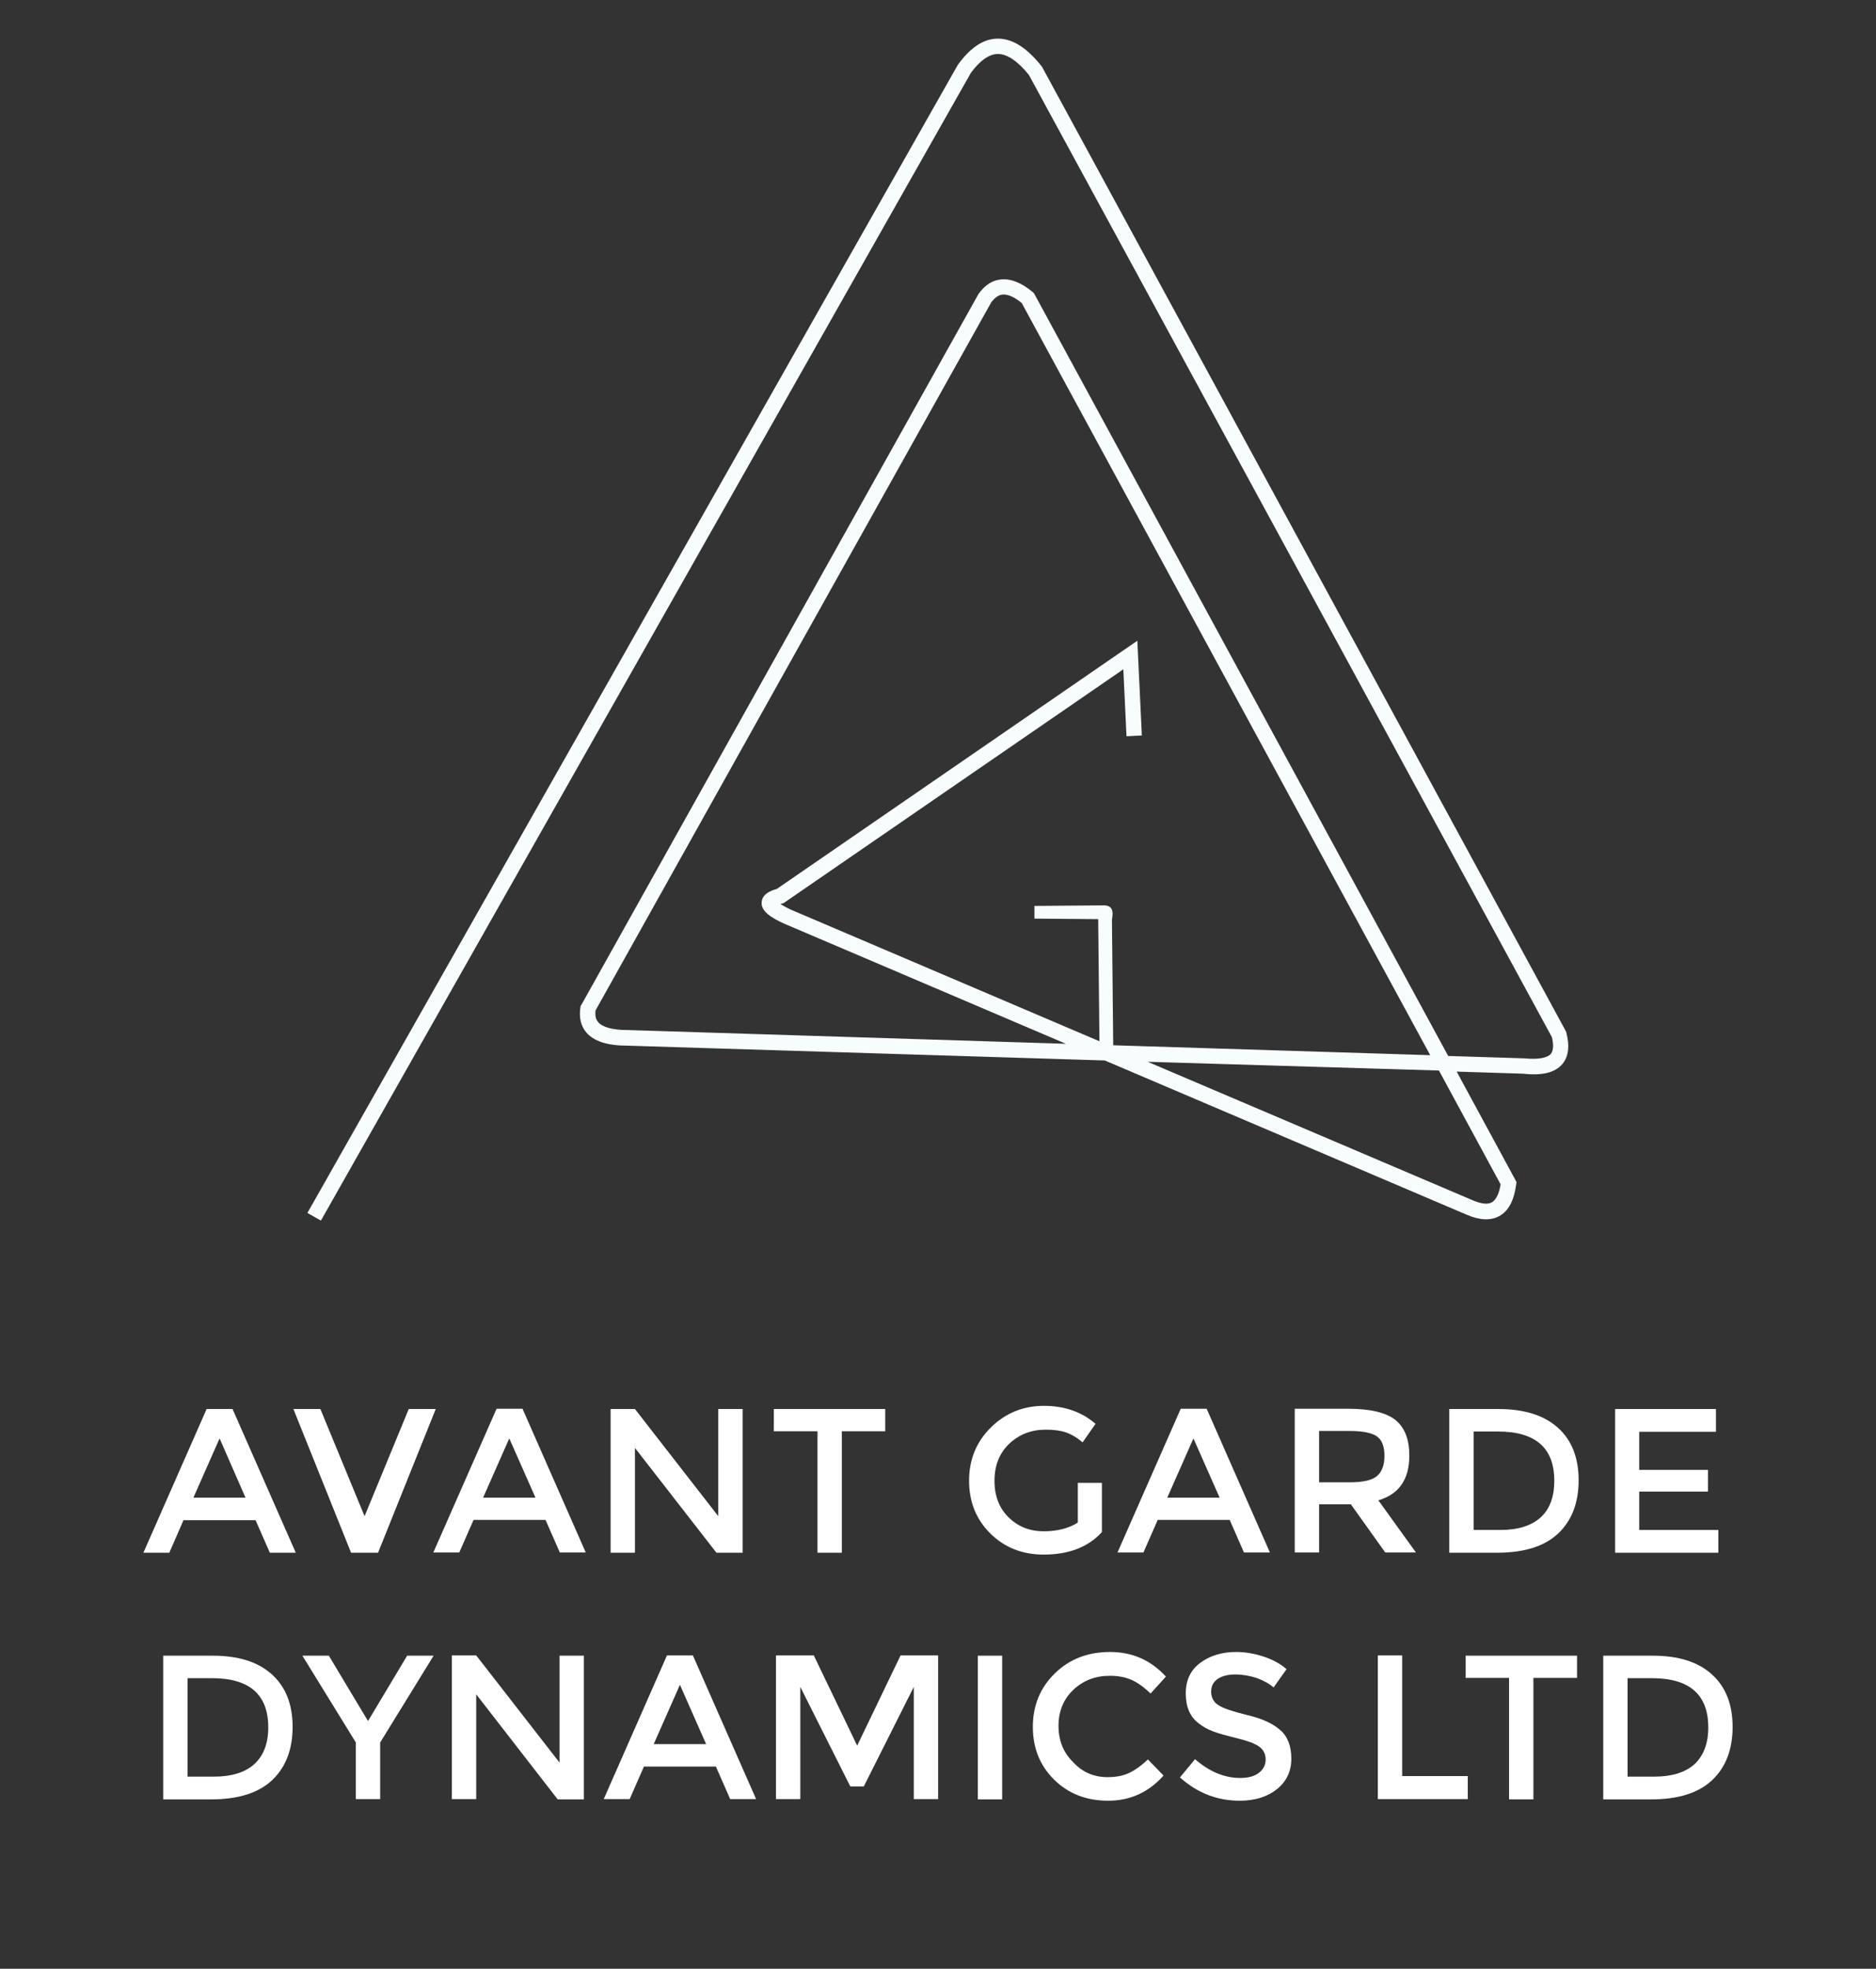
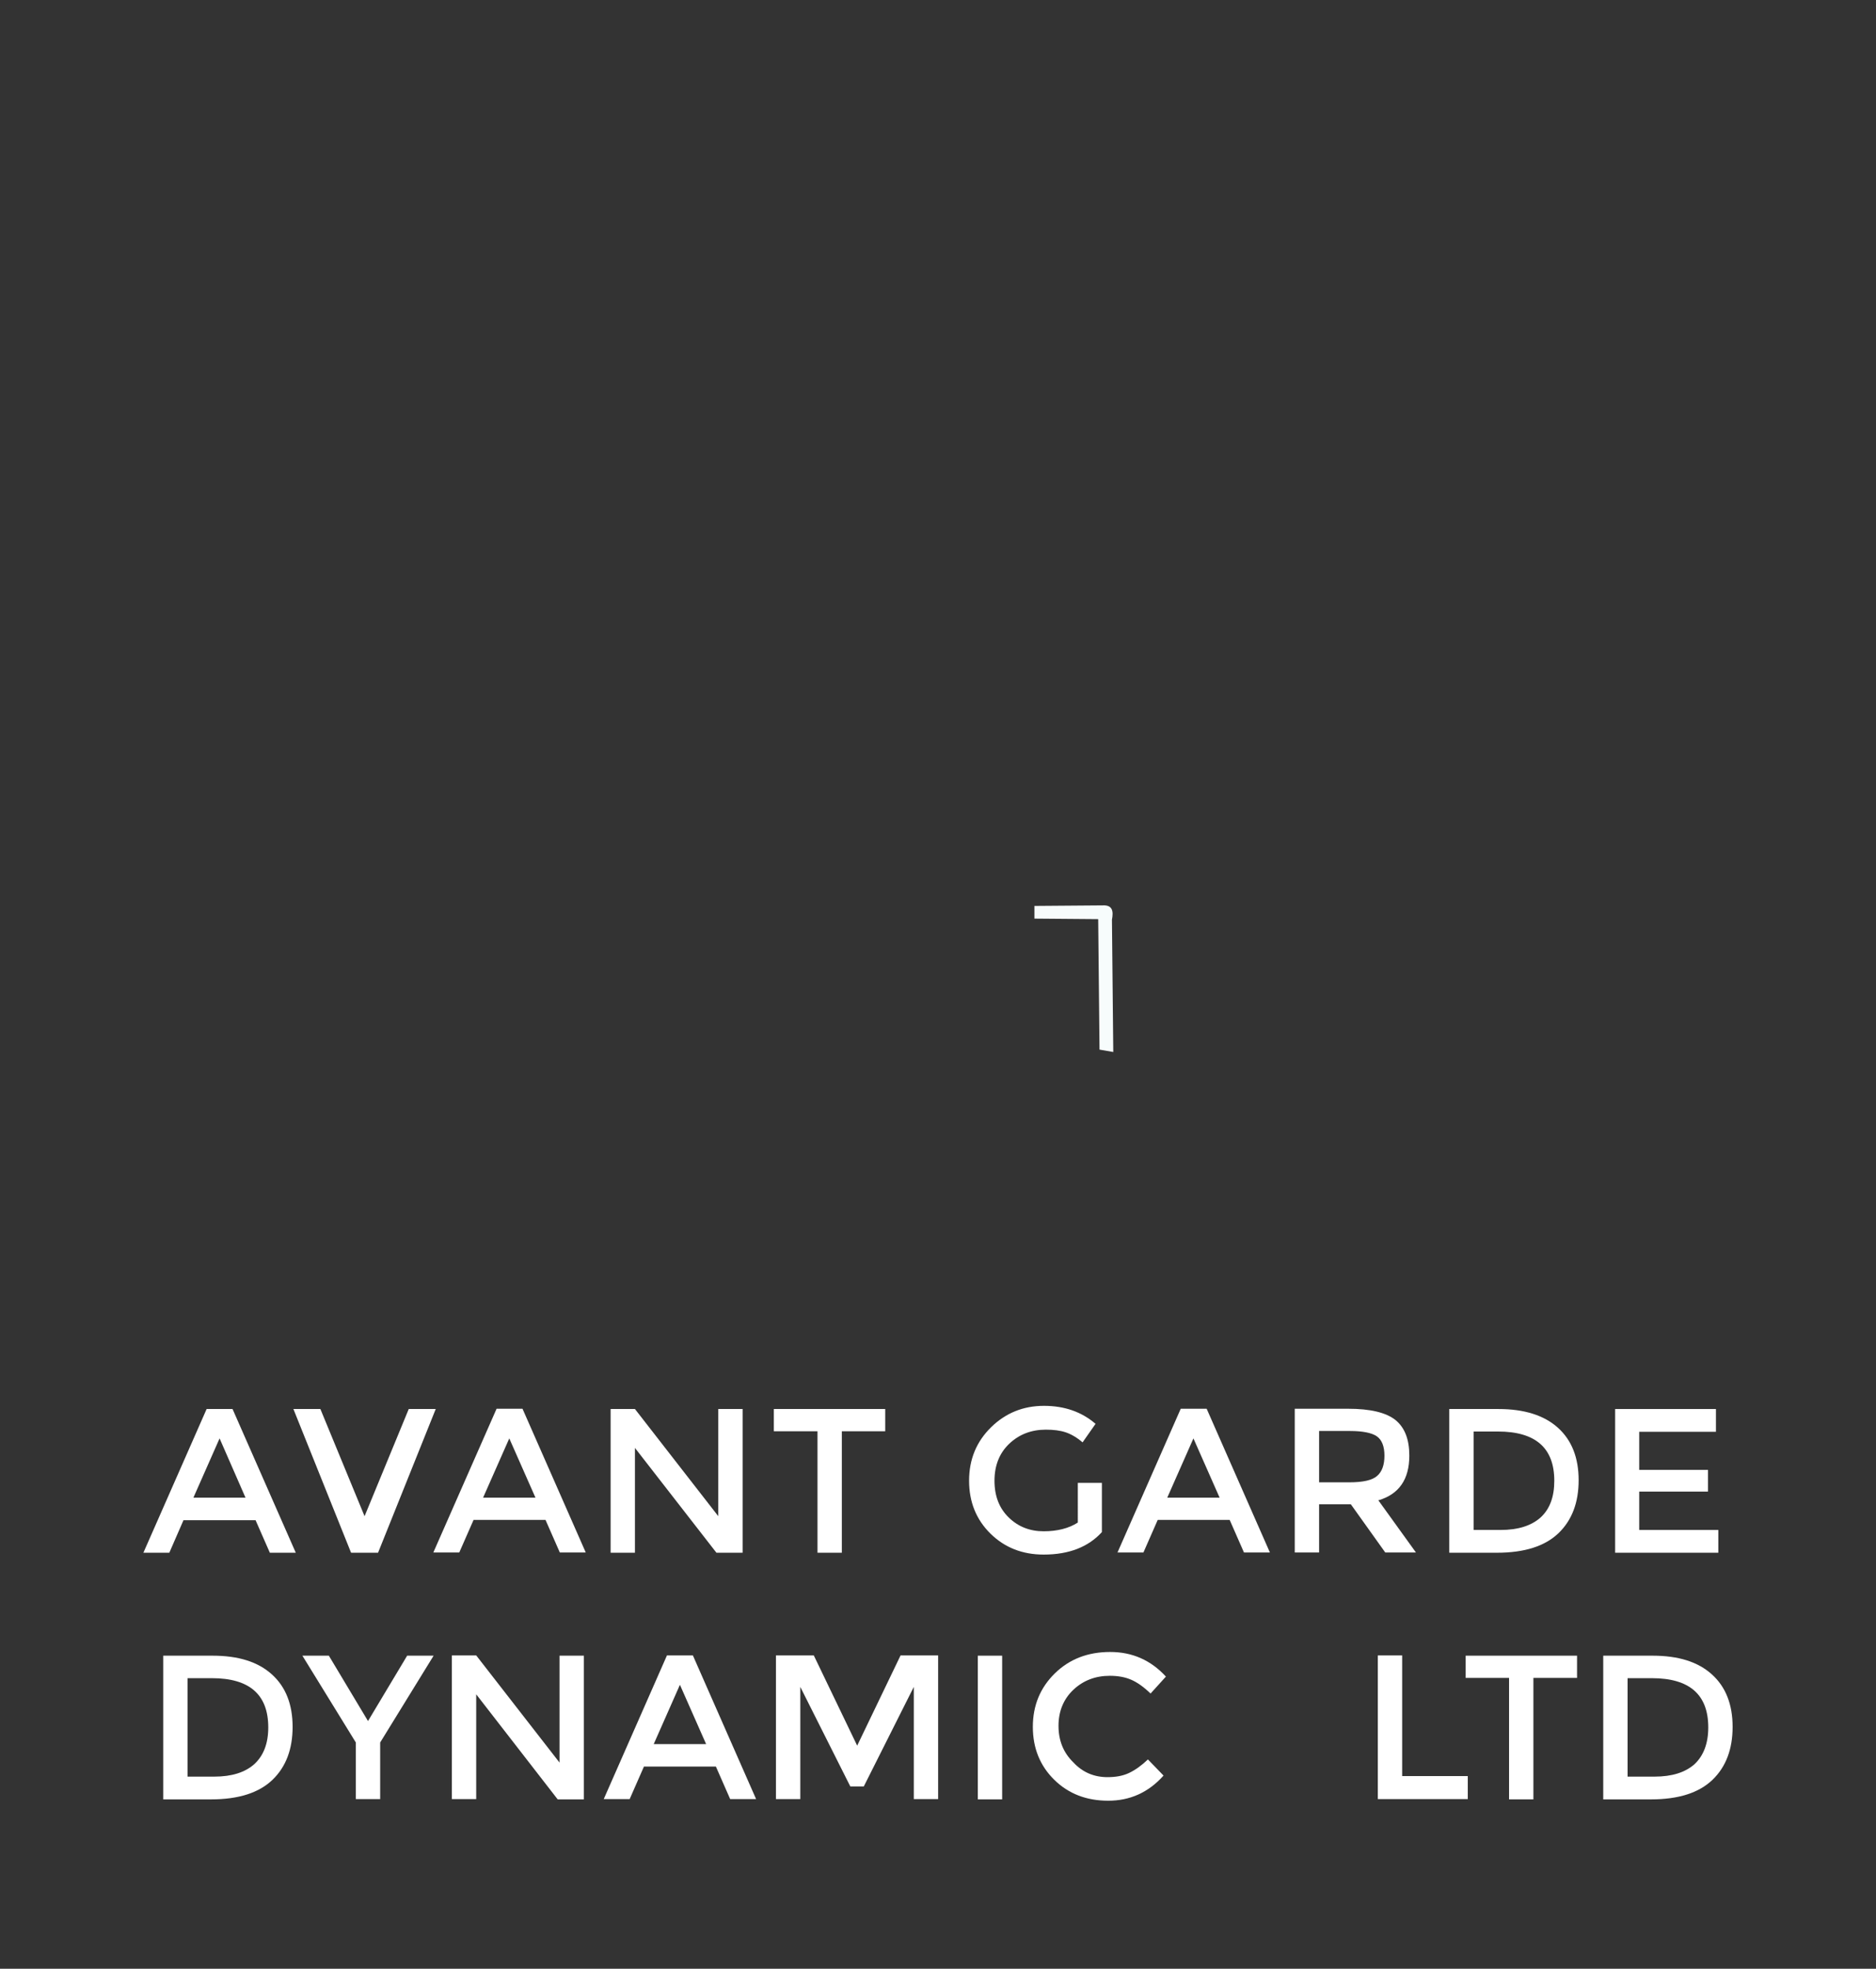
<svg xmlns="http://www.w3.org/2000/svg" id="Layer_1" x="0px" y="0px" viewBox="0 0 709.1 743.9" style="enable-background:new 0 0 709.1 743.9;" xml:space="preserve">
  <rect x="0" y="0" width="709.1" height="743.9" fill="#333333" stroke="none" />
  <style type="text/css">	.st0{fill:#FFFFFF;}	.st1{fill:#F7FCFC;}</style>
  <g>
    <g>
      <path class="st0" d="M69.4,574.3L64,586.7h-9.8l23.9-54.3h9.8l23.9,54.3H102l-5.4-12.3H69.4z M92.8,565.9L83,543.5l-9.9,22.4H92.8   z" />
      <path class="st0" d="M142.9,586.7h-10.2l-21.8-54.3h10.2l16.7,40.5l16.7-40.5h10.2L142.9,586.7z" />
      <path class="st0" d="M179,574.3l-5.4,12.3h-9.8l23.9-54.3h9.8l23.9,54.3h-9.8l-5.4-12.3H179z M202.4,565.9l-9.9-22.4l-9.9,22.4   H202.4z" />
      <path class="st0" d="M271.5,532.4h9.2v54.3h-9.9L240,547.1v39.6h-9.2v-54.3h9.2l31.5,40.5V532.4z" />
      <path class="st0" d="M318.2,540.8v45.9H309v-45.9h-16.5v-8.4h42.1v8.4H318.2z" />
      <path class="st0" d="M407.3,560.3h9.2v18.6c-5.1,5.6-12.4,8.5-22,8.5c-8,0-14.7-2.6-20.1-7.9c-5.4-5.3-8.1-12-8.1-20   c0-8.1,2.8-14.8,8.3-20.2c5.5-5.4,12.2-8.1,20-8.1s14.3,2.3,19.5,6.8l-4.9,7c-2.1-1.8-4.3-3.1-6.4-3.8c-2.1-0.7-4.6-1-7.5-1   c-5.5,0-10.1,1.8-13.8,5.3c-3.7,3.5-5.6,8.2-5.6,14c0,5.8,1.8,10.4,5.4,13.9c3.6,3.5,8,5.2,13.2,5.2c5.1,0,9.5-1.1,12.9-3.3V560.3   z" />
      <path class="st0" d="M437.6,574.3l-5.4,12.3h-9.8l23.9-54.3h9.8l23.9,54.3h-9.8l-5.4-12.3H437.6z M461,565.9l-9.9-22.4l-9.9,22.4   H461z" />
      <path class="st0" d="M532.7,550c0,9-3.9,14.6-11.7,16.9l14.2,19.7h-11.6l-13-18.2h-12v18.2h-9.2v-54.3h20.2   c8.3,0,14.2,1.4,17.8,4.2C531,539.4,532.7,543.9,532.7,550z M520.5,557.7c1.9-1.6,2.8-4.2,2.8-7.7c0-3.5-1-6-2.9-7.3   c-1.9-1.3-5.3-2-10.2-2h-11.6v19.4H510C515.2,560.1,518.7,559.3,520.5,557.7z" />
      <path class="st0" d="M588.9,539.5c5.2,4.7,7.8,11.3,7.8,19.8c0,8.4-2.5,15.1-7.6,20c-5.1,4.9-12.8,7.4-23.3,7.4h-18v-54.3h18.6   C576.2,532.4,583.7,534.8,588.9,539.5z M587.5,559.5c0-12.4-7.1-18.6-21.3-18.6H557v37.2h10.2c6.6,0,11.6-1.6,15.1-4.7   C585.8,570.2,587.5,565.6,587.5,559.5z" />
      <path class="st0" d="M648.6,532.4v8.6h-29v14.4h26v8.2h-26v14.5h29.9v8.6h-39v-54.3H648.6z" />
      <path class="st0" d="M102.8,632.7c5.2,4.7,7.8,11.3,7.8,19.8c0,8.4-2.5,15.1-7.6,20c-5.1,4.9-12.8,7.4-23.3,7.4h-18v-54.3h18.6   C90.1,625.6,97.5,627.9,102.8,632.7z M101.4,652.7c0-12.4-7.1-18.6-21.3-18.6h-9.2v37.2H81c6.6,0,11.6-1.6,15.1-4.7   C99.6,663.4,101.4,658.8,101.4,652.7z" />
      <path class="st0" d="M143.8,679.8h-9.3v-21.4l-20.2-32.8h10l14.8,24.7l14.8-24.7h10l-20.2,32.8V679.8z" />
      <path class="st0" d="M211.5,625.6h9.2v54.3h-9.9L180,640.2v39.6h-9.2v-54.3h9.2l31.5,40.5V625.6z" />
      <path class="st0" d="M243.4,667.5l-5.4,12.3h-9.8l23.9-54.3h9.8l23.9,54.3H276l-5.4-12.3H243.4z M266.9,659l-9.9-22.4l-9.9,22.4   H266.9z" />
      <path class="st0" d="M302.5,679.8h-9.2v-54.3h14.3l16.4,34.1l16.4-34.1h14.2v54.3h-9.2v-42.4l-18.9,37.6h-5.1l-18.9-37.6V679.8z" />
      <path class="st0" d="M369.6,625.6h9.2v54.3h-9.2V625.6z" />
      <path class="st0" d="M418.6,671.5c3.2,0,5.9-0.5,8.2-1.6c2.3-1.1,4.7-2.8,7.1-5.1l5.9,6.1c-5.7,6.4-12.7,9.5-20.9,9.5   c-8.2,0-15-2.6-20.4-7.9c-5.4-5.3-8.1-12-8.1-20c0-8.1,2.8-14.8,8.3-20.2c5.5-5.4,12.5-8.1,20.9-8.1s15.4,3.1,21.1,9.3l-5.8,6.4   c-2.6-2.5-5-4.2-7.3-5.2c-2.3-1-5-1.5-8.1-1.5c-5.5,0-10.1,1.8-13.8,5.3c-3.7,3.5-5.6,8.1-5.6,13.6s1.8,10.1,5.6,13.8   C409.2,669.7,413.6,671.5,418.6,671.5z" />
-       <path class="st0" d="M467,632.7c-2.7,0-4.9,0.5-6.6,1.6c-1.7,1.1-2.6,2.7-2.6,4.9c0,2.2,0.9,3.9,2.6,5c1.7,1.2,5.3,2.4,10.9,3.8   c5.6,1.3,9.8,3.2,12.6,5.7c2.8,2.4,4.2,6,4.2,10.8s-1.8,8.6-5.4,11.5c-3.6,2.9-8.3,4.4-14.1,4.4c-8.5,0-16-2.9-22.6-8.8l5.7-6.9   c5.5,4.8,11.2,7.1,17.1,7.1c2.9,0,5.3-0.6,7-1.9c1.7-1.3,2.6-3,2.6-5c0-2.1-0.8-3.7-2.4-4.9c-1.6-1.2-4.4-2.2-8.4-3.2   c-4-1-7-1.8-9.1-2.6c-2.1-0.8-3.9-1.8-5.5-3.1c-3.2-2.4-4.8-6.2-4.8-11.2c0-5,1.8-8.9,5.5-11.6c3.6-2.7,8.2-4.1,13.5-4.1   c3.5,0,6.9,0.6,10.3,1.7c3.4,1.1,6.4,2.7,8.8,4.8l-4.9,6.9c-1.6-1.4-3.8-2.6-6.5-3.6C472.4,633.2,469.7,632.7,467,632.7z" />
      <path class="st0" d="M520.8,679.8v-54.3h9.2v45.6h24.8v8.7H520.8z" />
      <path class="st0" d="M579.6,634v45.9h-9.2V634H554v-8.4h42.1v8.4H579.6z" />
      <path class="st0" d="M647.1,632.7c5.2,4.7,7.8,11.3,7.8,19.8c0,8.4-2.5,15.1-7.6,20c-5.1,4.9-12.8,7.4-23.3,7.4h-18v-54.3h18.6   C634.4,625.6,641.8,627.9,647.1,632.7z M645.7,652.7c0-12.4-7.1-18.6-21.3-18.6h-9.2v37.2h10.2c6.6,0,11.6-1.6,15.1-4.7   C643.9,663.4,645.7,658.8,645.7,652.7z" />
    </g>
    <g>
      <g>
-         <path class="st1" d="M121.3,461.2l-5.1-2.9L362.1,24.4l0.1-0.1c4.6-6.3,9.5-9.6,14.7-9.7c0.1,0,0.2,0,0.3,0    c5.5,0,10.9,3.4,16.4,10.3l0.2,0.2l0.1,0.2l198,364.4l0.1,0.3c1.4,5.1,0.9,9.2-1.4,12c-2.8,3.3-7.6,4.5-14.9,3.7l-25.1-0.8    l22.6,41.7l-0.1,0.9c-0.8,6.1-2.9,10.1-6.4,12c-3.3,1.8-7.5,1.6-12.5-0.6l-136.6-58.2l-180.6-5.6c-7.5,0-12.6-1.7-15.4-5    c-2.1-2.5-2.8-5.7-2.2-9.6l0.1-0.5l0.3-0.4L369.9,111l0.1-0.1c2.3-3.2,5.1-5,8.3-5.3c3.7-0.4,7.8,1.2,12.1,4.8l0.4,0.4l0.3,0.5    l156.3,287.7l28.8,0.9c5.1,0.5,8.6-0.1,10-1.7c1.2-1.5,0.9-4.2,0.4-6.3L388.9,28.3c-4.2-5.2-8.2-7.9-11.7-7.9c-0.1,0-0.1,0-0.2,0    c-3.2,0.1-6.6,2.5-10,7.1L121.3,461.2z M433.8,401.2l122.8,52.3c3.3,1.4,5.7,1.7,7.3,0.8c1.9-1.1,2.9-4.1,3.3-6.8l-23.3-43    L433.8,401.2z M419,394.9l121.6,3.8L386.2,114.5c-2.8-2.3-5.3-3.4-7.3-3.2c-1.5,0.2-2.8,1.1-4.2,2.9L225.1,381.8    c-0.2,1.9,0.1,3.4,1,4.4c1.6,1.9,5.4,3,11,3l0.1,0l165.7,5.2L296.4,349c-4.6-2.1-8.9-4.6-8.5-8.2c0.3-3.2,3.8-4.4,5.7-4.9    l136.3-93.8l1.7,35.8l-5.8,0.3l-1.2-25.3l-128.5,88.4l-0.5,0.1c-0.2,0.1-0.4,0.1-0.6,0.2c0.8,0.5,2,1.2,3.9,2.1L419,394.9z" />
-       </g>
+         </g>
      <path class="st1" d="M390.9,347.1l24.2,0.2l0.5,49.3l5.2,0.9l-0.5-50c0.6-3.1,0.3-5.6-3.5-5.4l-25.8,0.2V347.1z" />
    </g>
  </g>
</svg>